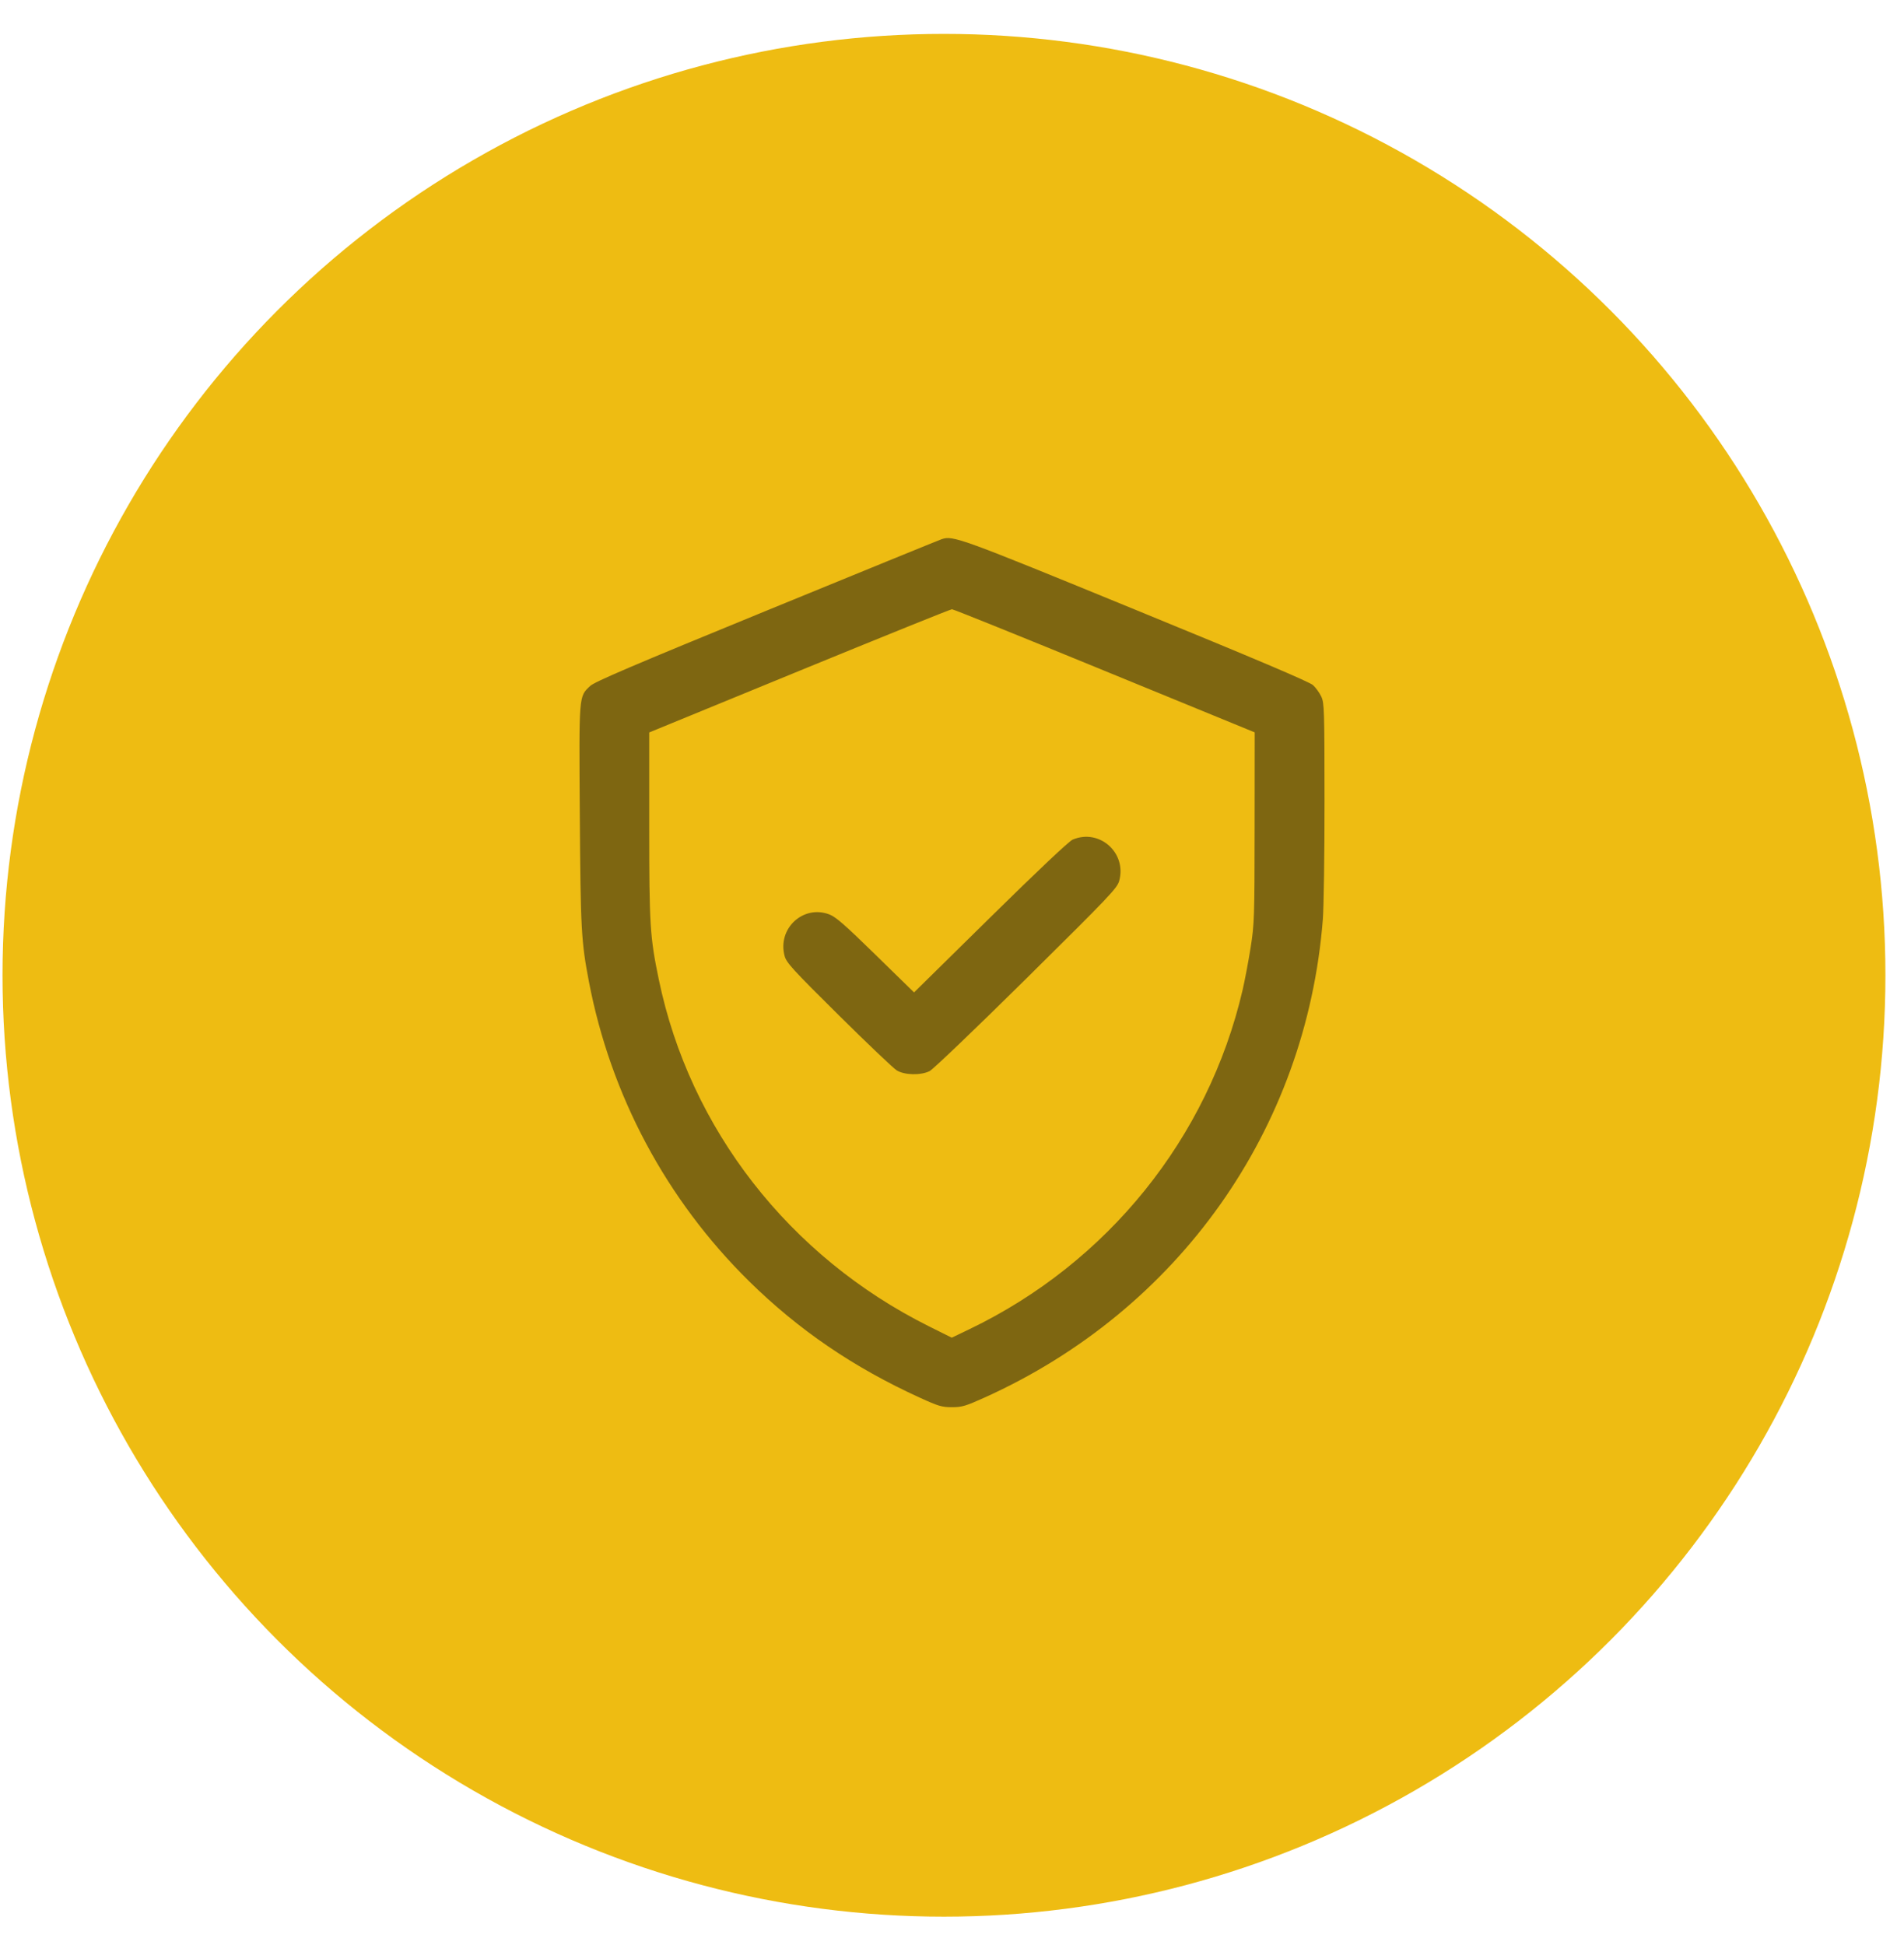
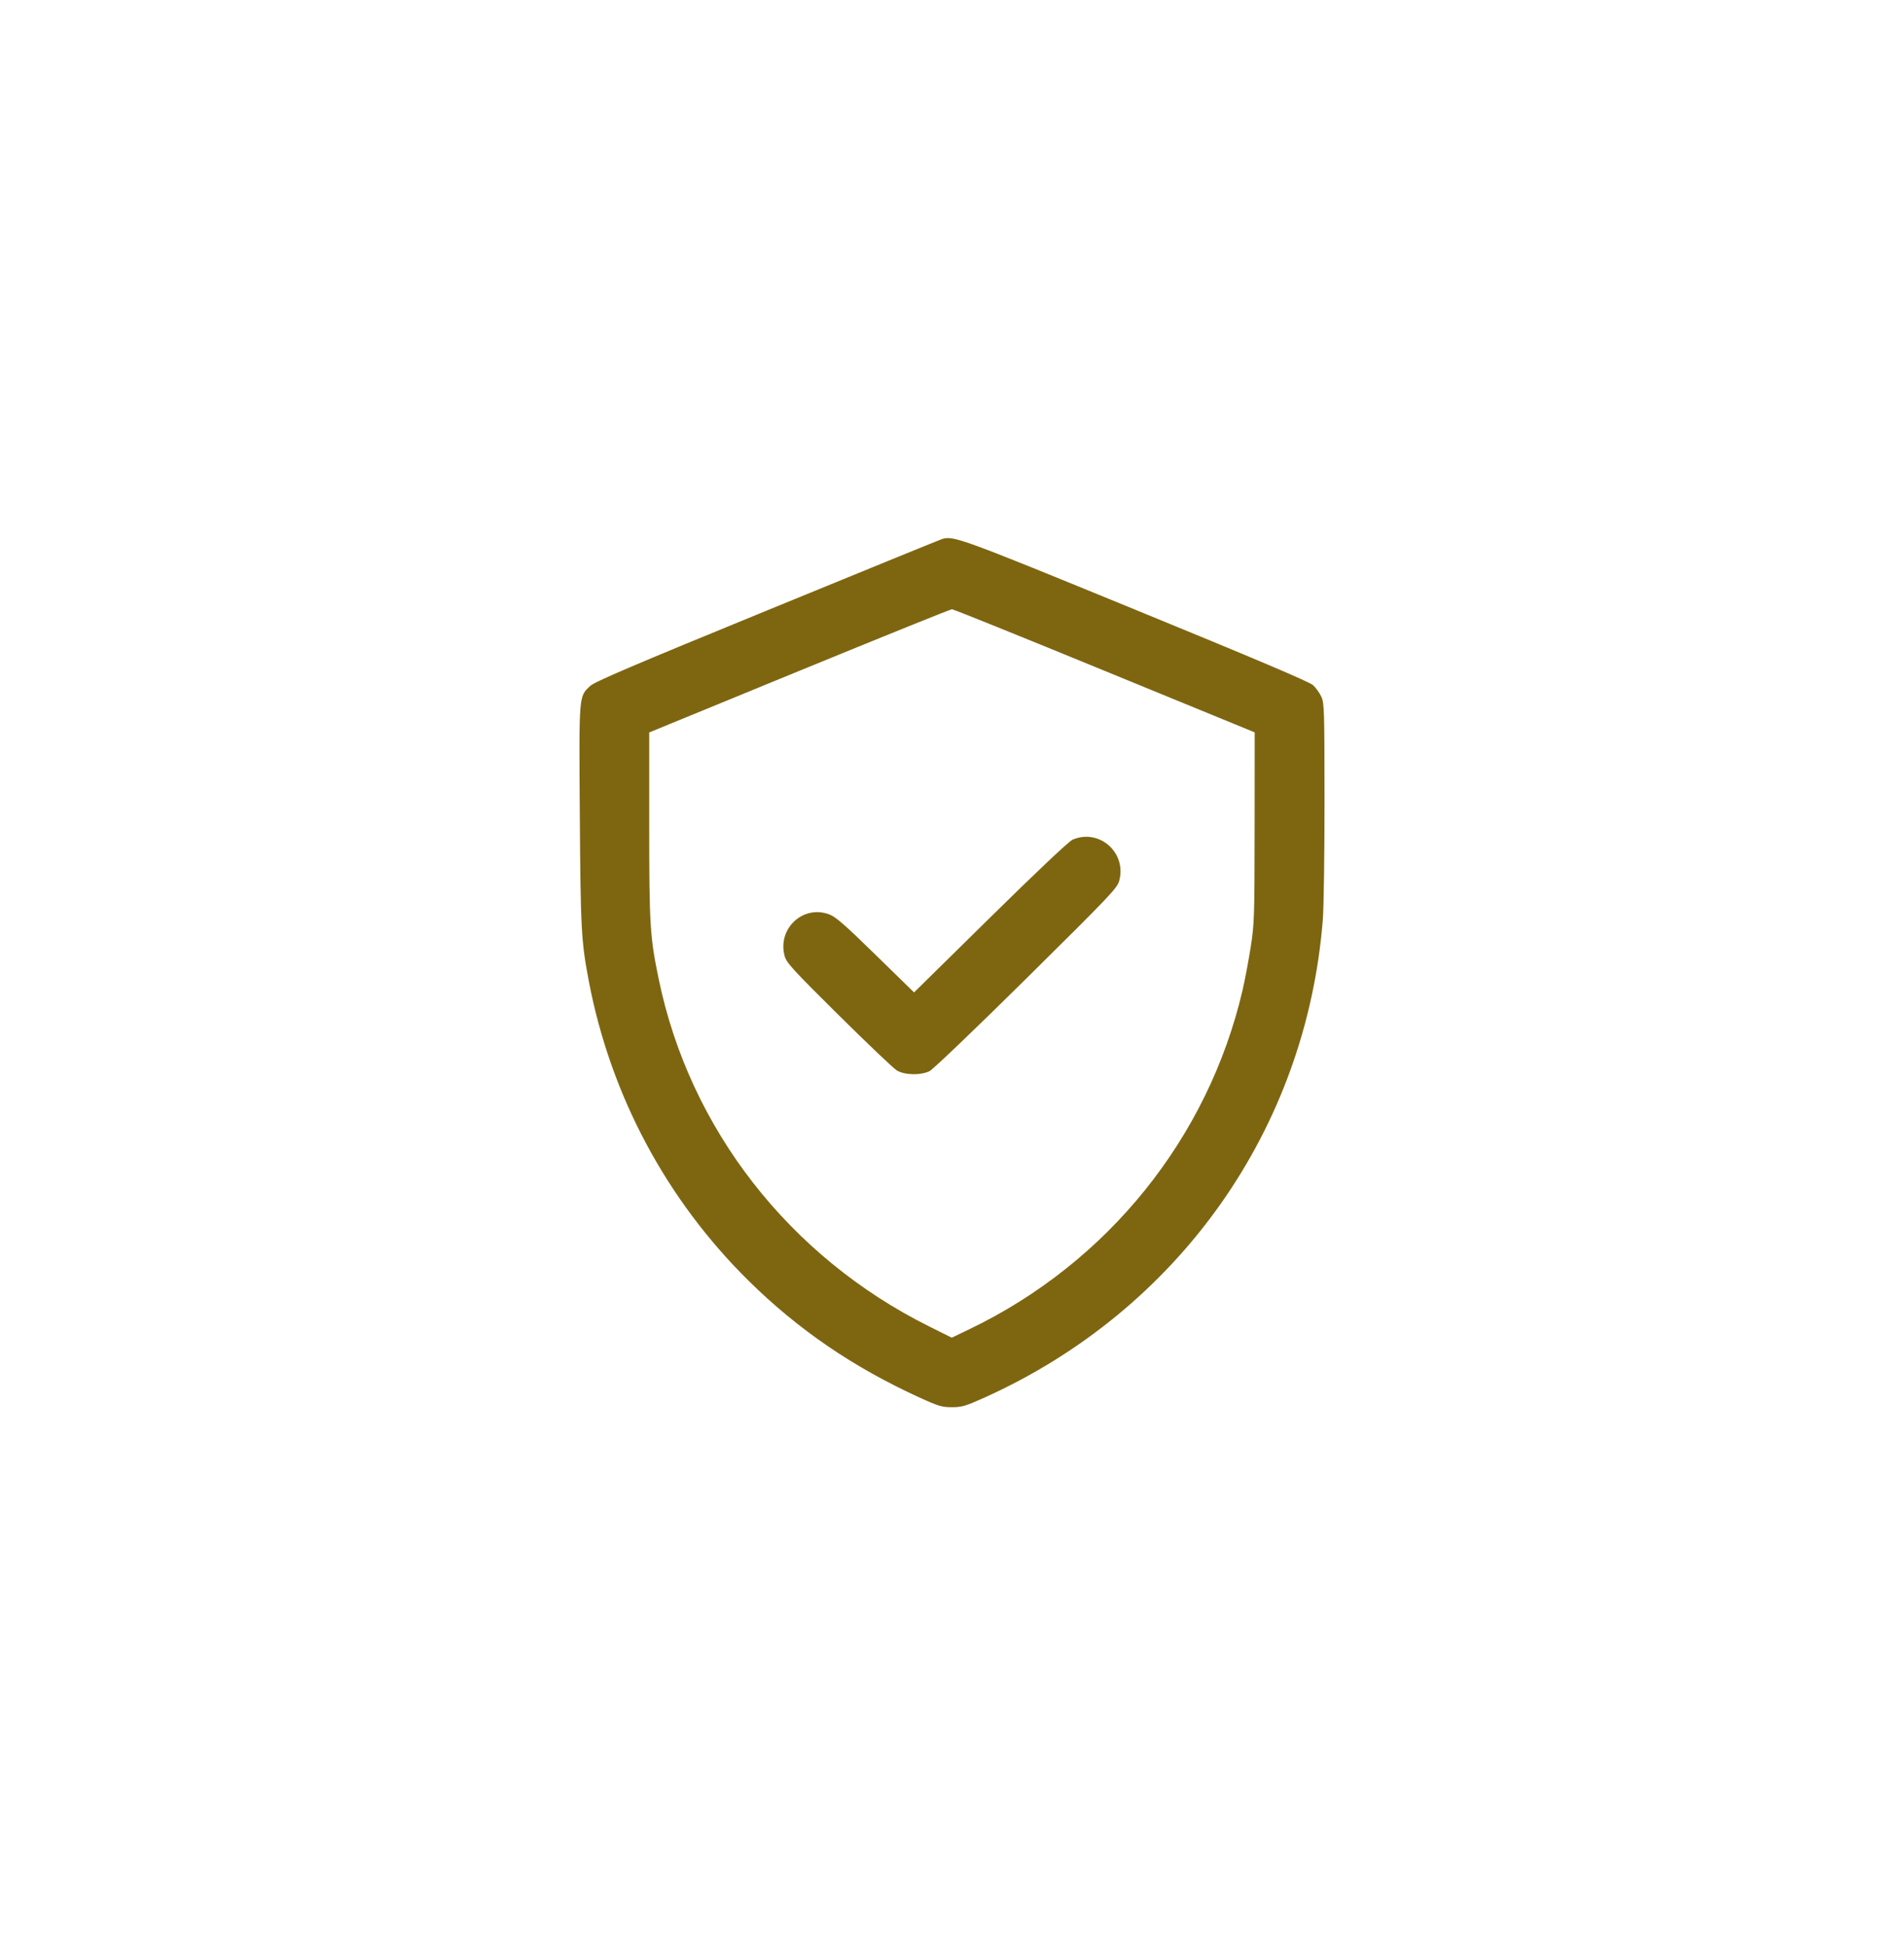
<svg xmlns="http://www.w3.org/2000/svg" width="46" height="47" viewBox="0 0 46 47" fill="none">
-   <circle cx="22.806" cy="23.564" r="22.745" fill="#EEBC12" />
  <path fill-rule="evenodd" clip-rule="evenodd" d="M22.749 13.028C22.691 13.047 20.788 13.824 18.519 14.754C15.29 16.077 14.363 16.473 14.258 16.574C13.982 16.837 13.988 16.755 14.008 19.711C14.027 22.471 14.043 22.747 14.227 23.713C14.753 26.467 16.097 28.983 18.091 30.95C19.291 32.132 20.621 33.04 22.228 33.772C22.672 33.975 22.758 34 22.999 34C23.239 34 23.327 33.974 23.784 33.768C28.472 31.655 31.558 27.294 31.959 22.218C31.982 21.927 32.001 20.632 32 19.342C31.999 17.146 31.994 16.985 31.922 16.831C31.88 16.741 31.79 16.616 31.723 16.554C31.639 16.476 30.313 15.913 27.435 14.734C23.181 12.99 23.025 12.933 22.749 13.028ZM26.687 16.208L30.313 17.695L30.311 19.996C30.309 22.171 30.304 22.328 30.215 22.892C30.163 23.219 30.076 23.682 30.021 23.919C29.189 27.495 26.76 30.51 23.421 32.115L22.994 32.32L22.444 32.046C19.07 30.364 16.664 27.275 15.916 23.664C15.703 22.637 15.685 22.355 15.685 19.955L15.685 17.697L19.31 16.209C21.305 15.391 22.964 14.721 22.999 14.72C23.033 14.72 24.693 15.389 26.687 16.208ZM25.916 20.286C25.825 20.325 25.08 21.028 23.927 22.163L22.083 23.978L21.155 23.071C20.402 22.335 20.19 22.15 20.03 22.091C19.398 21.857 18.778 22.439 18.956 23.098C19 23.261 19.147 23.422 20.262 24.527C20.954 25.212 21.585 25.813 21.665 25.862C21.852 25.977 22.244 25.986 22.458 25.88C22.539 25.841 23.592 24.833 24.797 23.641C26.82 21.64 26.992 21.459 27.04 21.281C27.225 20.602 26.559 20.013 25.916 20.286Z" fill="#7E6611" />
</svg>